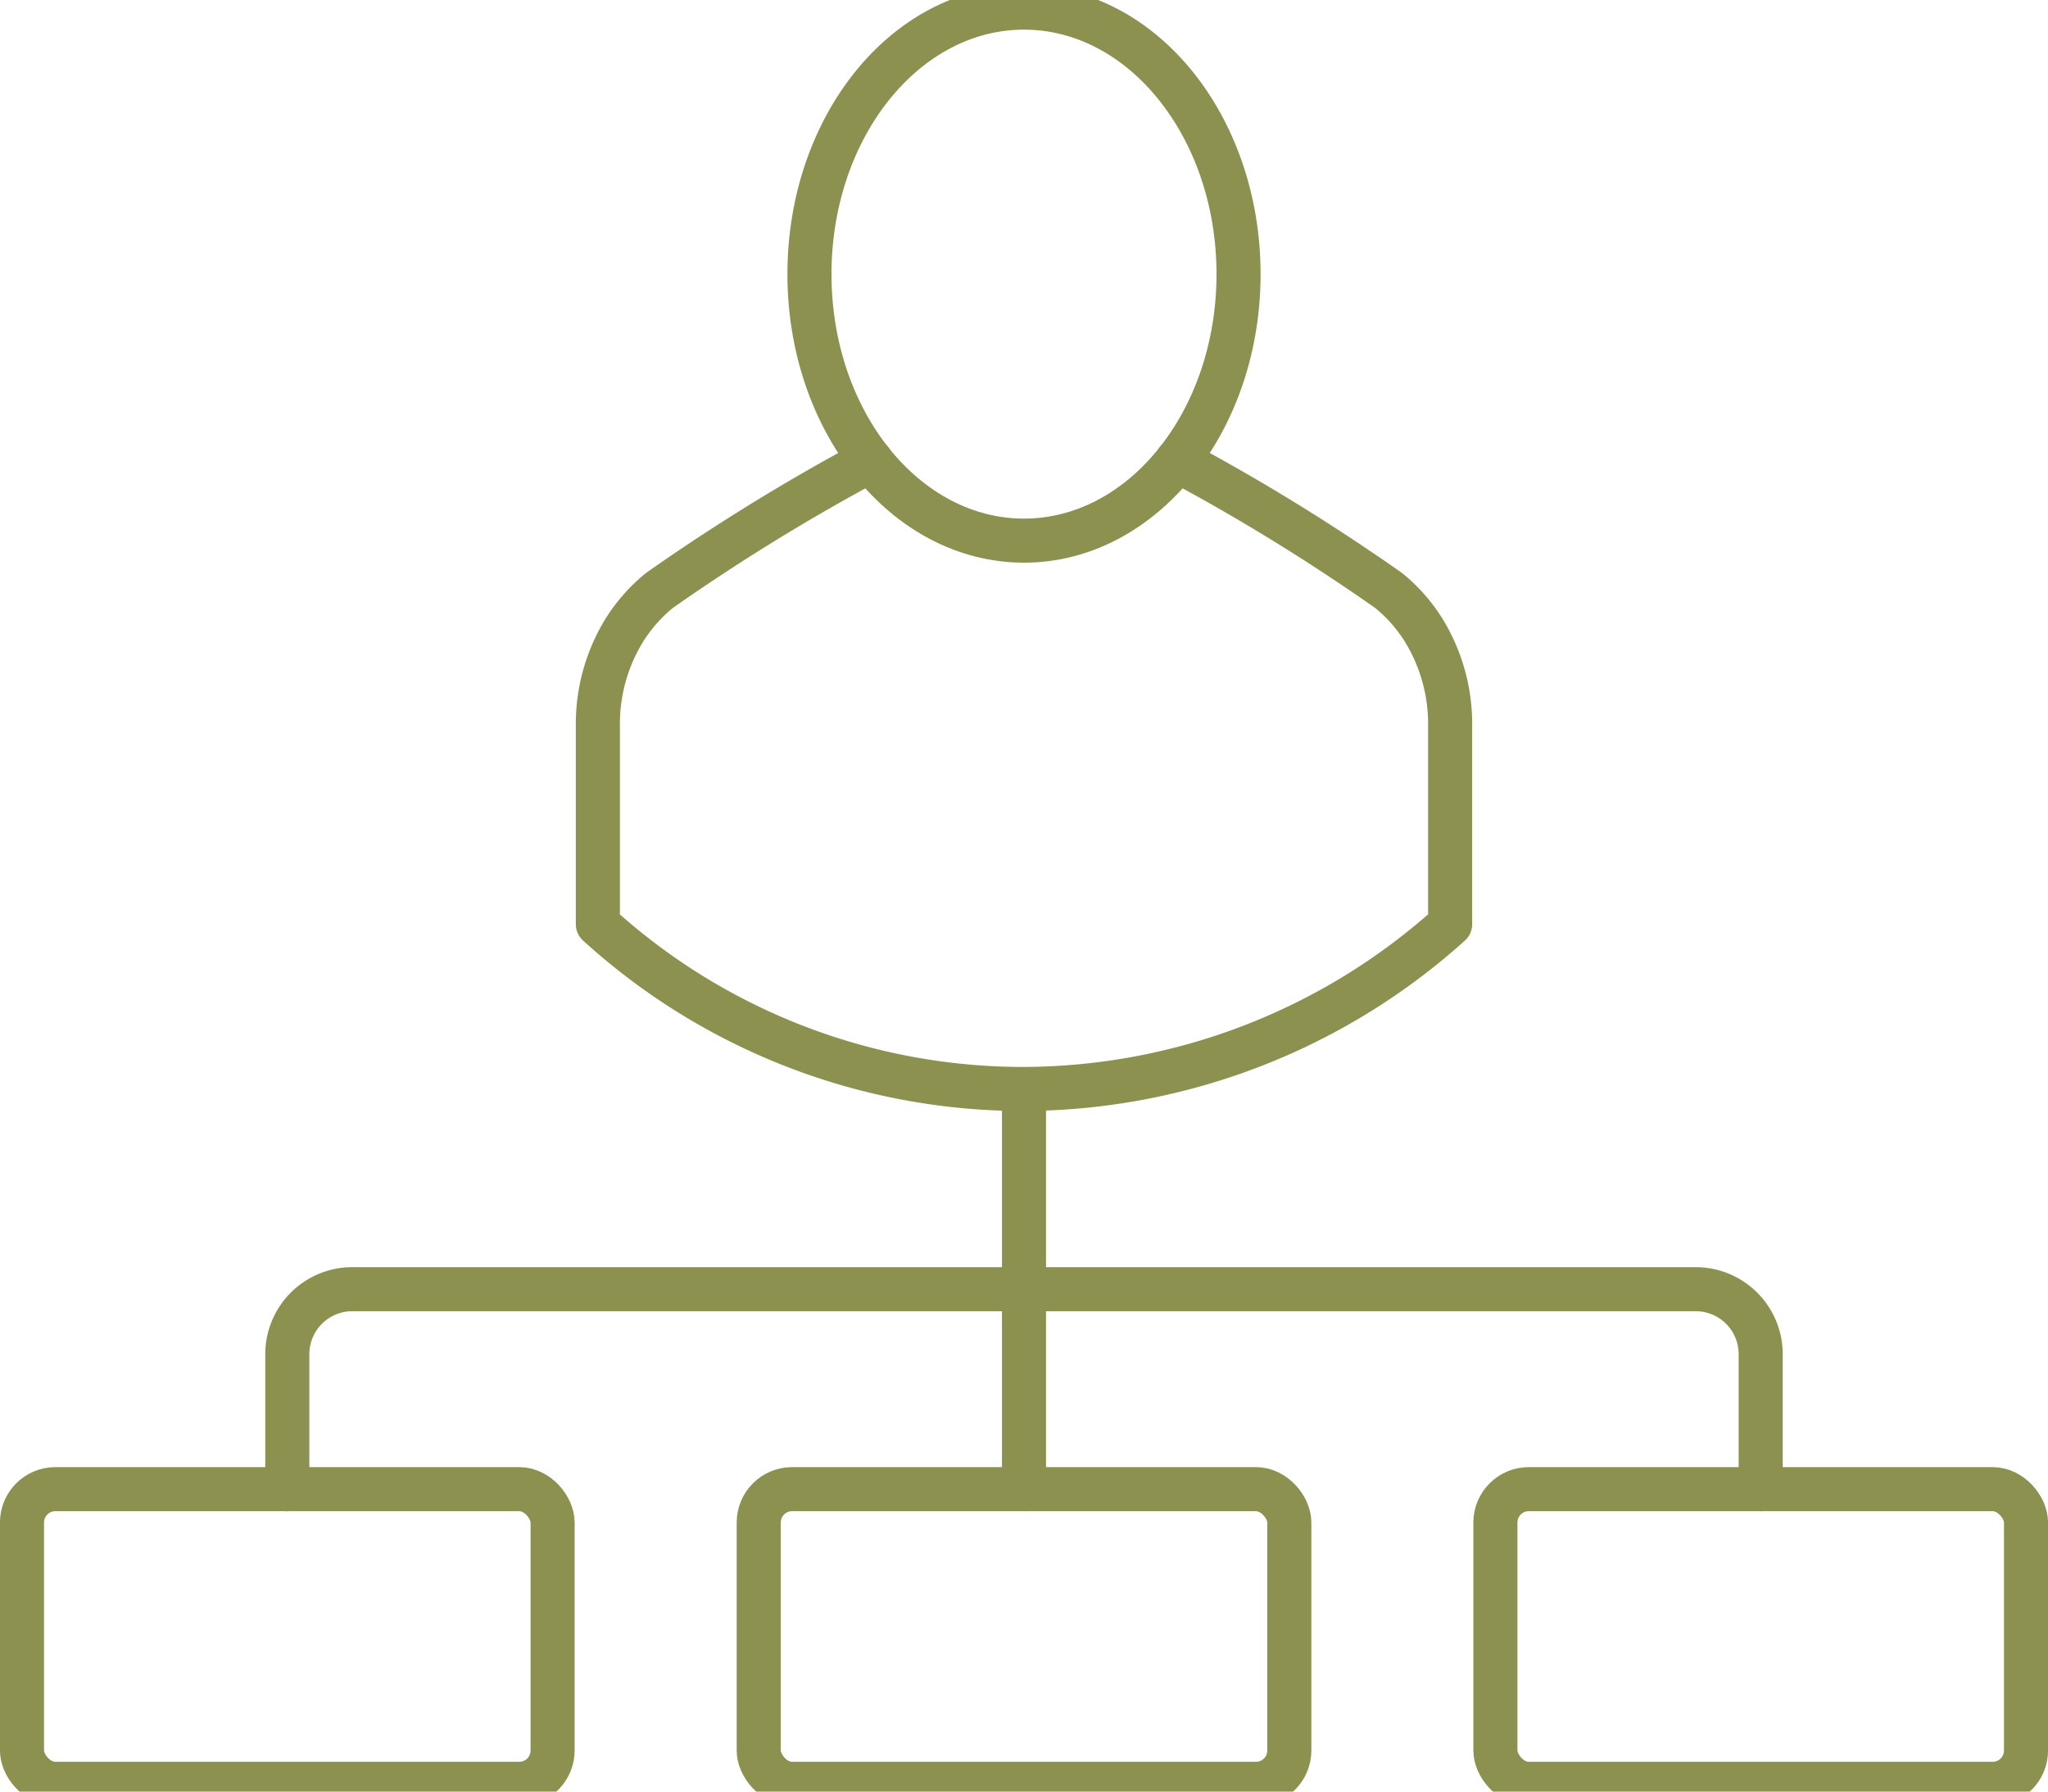
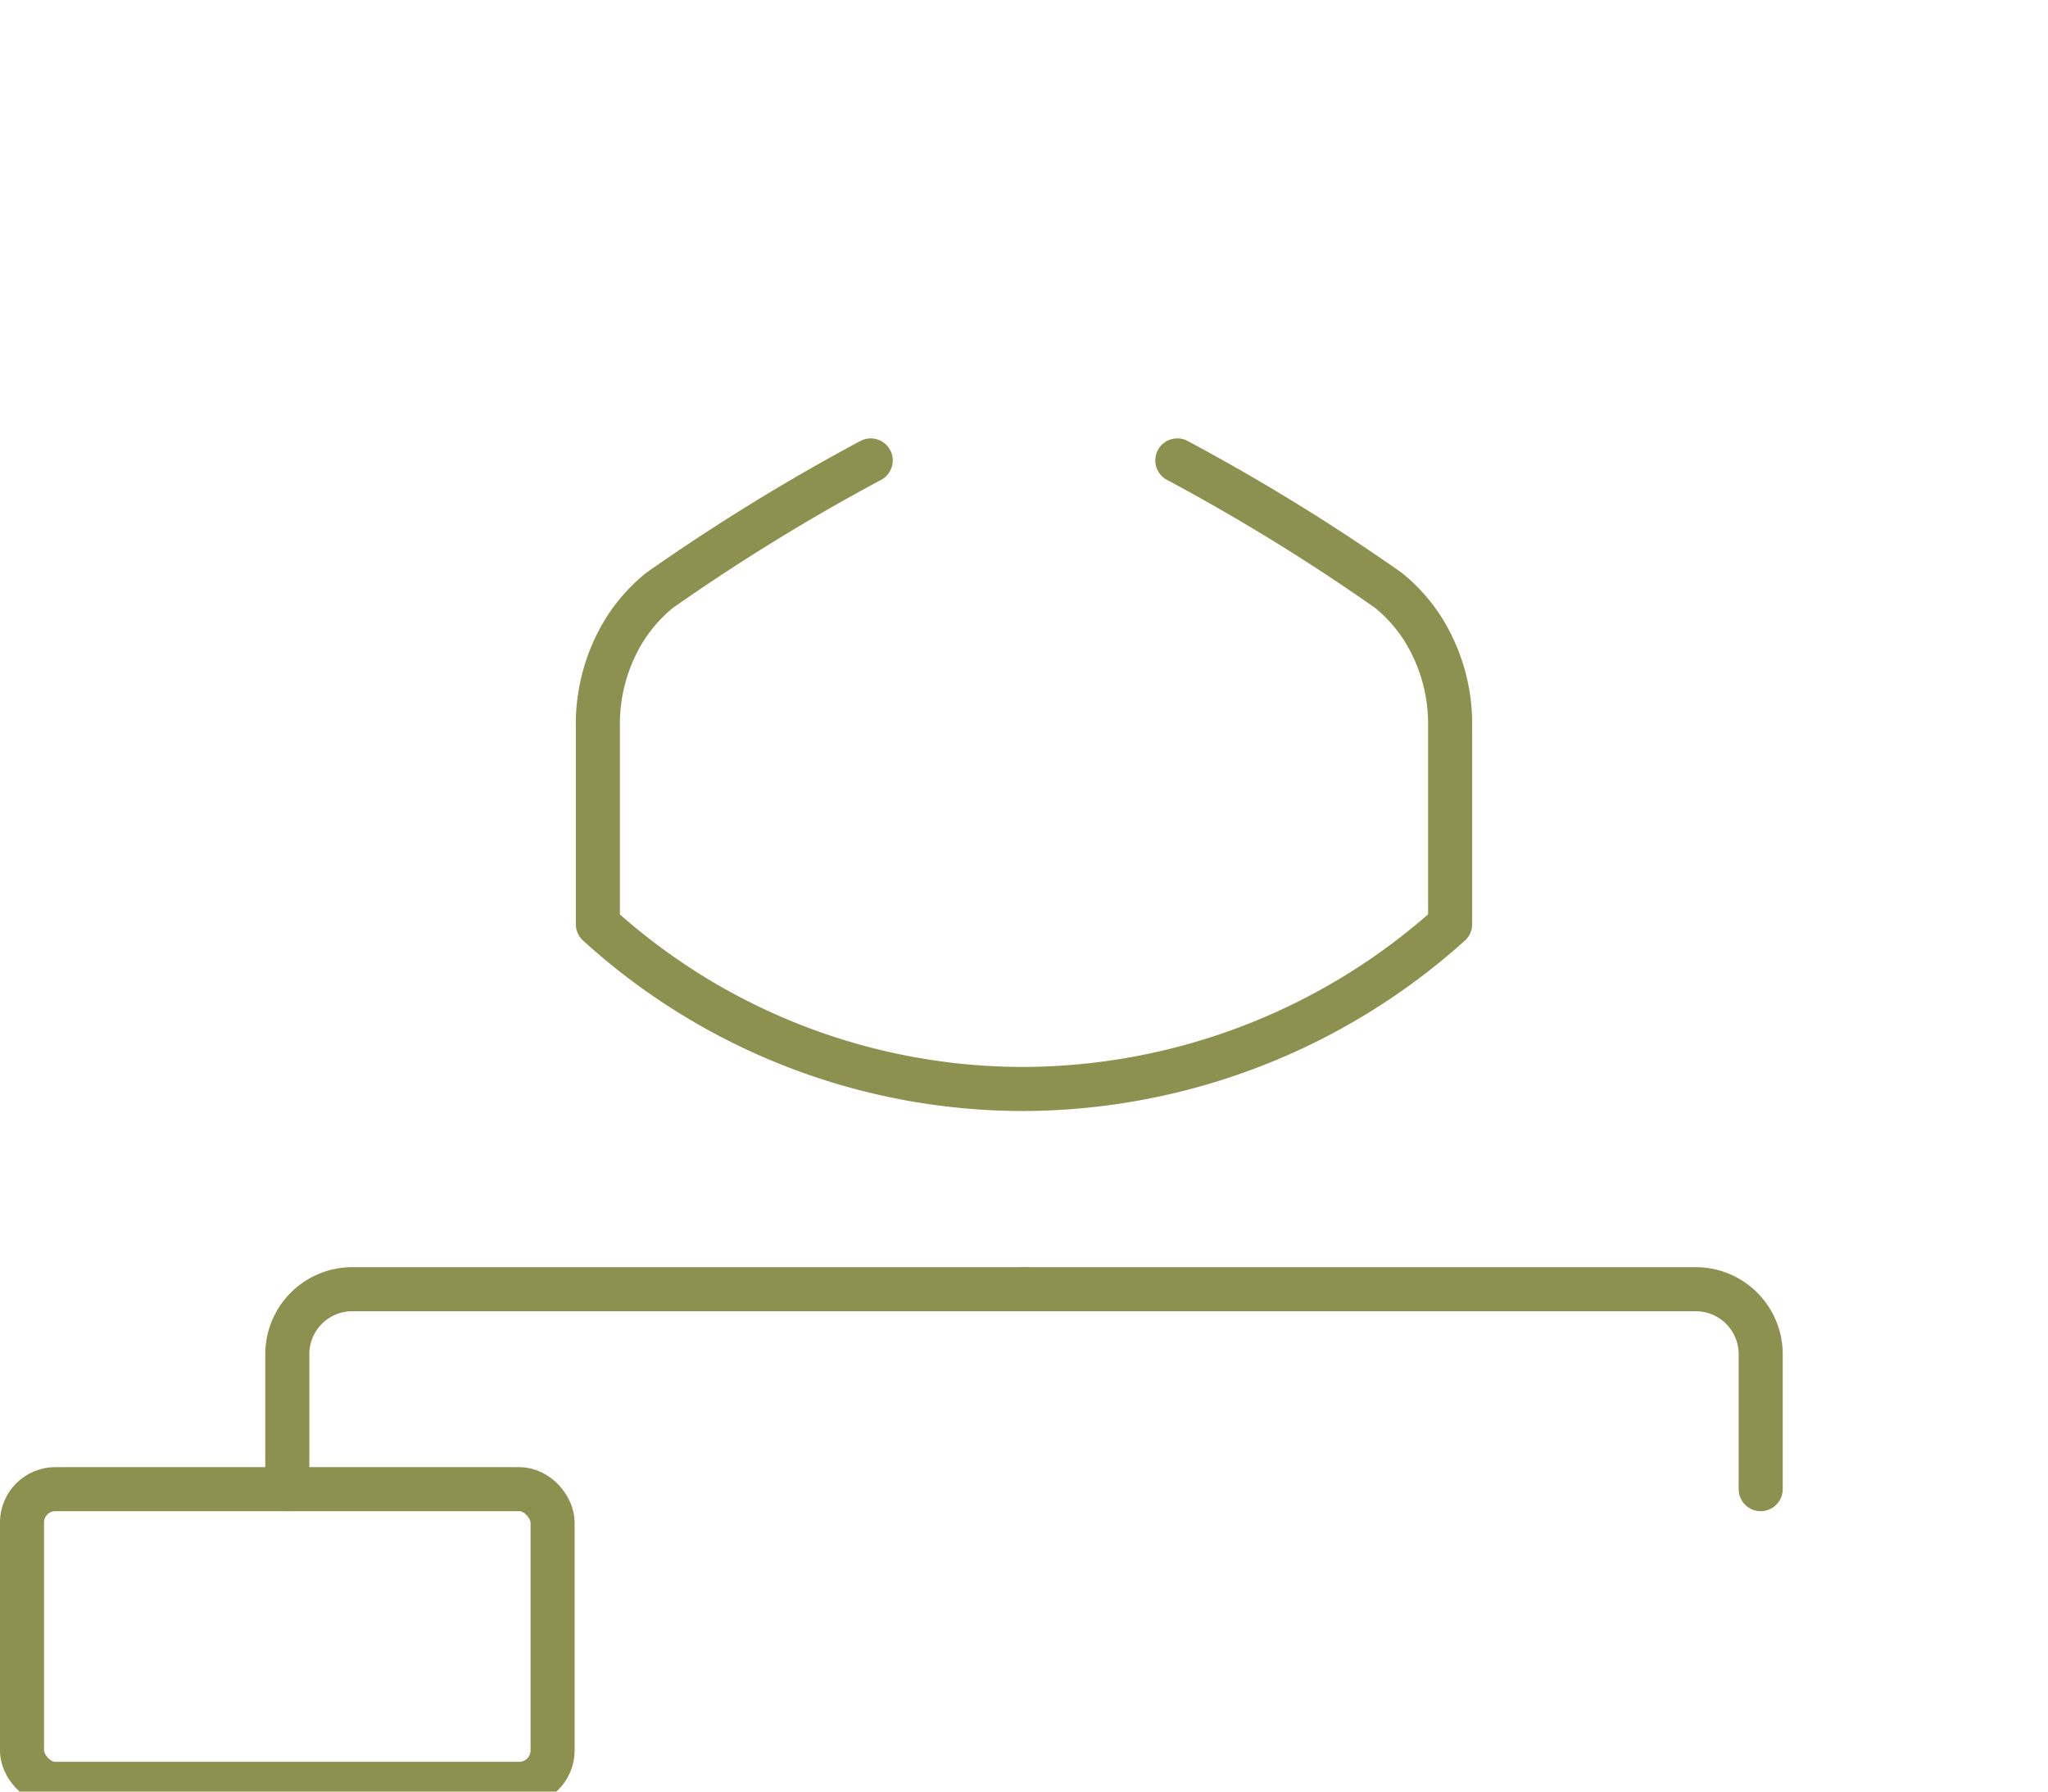
<svg xmlns="http://www.w3.org/2000/svg" preserveAspectRatio="xMidYMid slice" width="240px" height="210px" viewBox="0 0 49.17 43.71">
  <g id="Gruppe_4871" data-name="Gruppe 4871" transform="translate(-550.75 -502.237)">
    <g id="Gruppe_4865" data-name="Gruppe 4865">
      <rect id="Rechteck_1909" data-name="Rechteck 1909" width="12.739" height="7.077" rx="0.801" transform="translate(564.017 545.418) rotate(180)" fill="none" stroke="#8c914f" stroke-linecap="round" stroke-linejoin="round" stroke-width="1.058" />
-       <rect id="Rechteck_1910" data-name="Rechteck 1910" width="12.739" height="7.077" rx="0.801" transform="translate(568.966 538.341)" fill="none" stroke="#8c914f" stroke-linecap="round" stroke-linejoin="round" stroke-width="1.058" />
-       <rect id="Rechteck_1911" data-name="Rechteck 1911" width="12.739" height="7.077" rx="0.801" transform="translate(586.653 538.341)" fill="none" stroke="#8c914f" stroke-linecap="round" stroke-linejoin="round" stroke-width="1.058" />
      <g id="Gruppe_4864" data-name="Gruppe 4864">
-         <path id="Pfad_2628" data-name="Pfad 2628" d="M557.648,538.341V535.1a1.561,1.561,0,0,1,1.561-1.561h16.126v-4.8" fill="none" stroke="#8c914f" stroke-linecap="round" stroke-linejoin="round" stroke-width="1.058" />
+         <path id="Pfad_2628" data-name="Pfad 2628" d="M557.648,538.341V535.1a1.561,1.561,0,0,1,1.561-1.561h16.126" fill="none" stroke="#8c914f" stroke-linecap="round" stroke-linejoin="round" stroke-width="1.058" />
        <path id="Pfad_2629" data-name="Pfad 2629" d="M593.022,538.341V535.1a1.561,1.561,0,0,0-1.561-1.561H575.335" fill="none" stroke="#8c914f" stroke-linecap="round" stroke-linejoin="round" stroke-width="1.058" />
      </g>
-       <line id="Linie_581" data-name="Linie 581" y1="4.805" transform="translate(575.335 533.536)" fill="none" stroke="#8c914f" stroke-linecap="round" stroke-linejoin="round" stroke-width="1.058" />
    </g>
    <g id="Gruppe_4870" data-name="Gruppe 4870">
      <g id="Gruppe_4869" data-name="Gruppe 4869">
        <g id="Gruppe_4868" data-name="Gruppe 4868">
-           <path id="Pfad_2630" data-name="Pfad 2630" d="M580.486,509.163c0,3.533-2.306,6.4-5.151,6.4s-5.151-2.864-5.151-6.4,2.306-6.4,5.151-6.4S580.486,505.63,580.486,509.163Z" fill="none" stroke="#8c914f" stroke-linecap="round" stroke-linejoin="round" stroke-width="1.058" />
-         </g>
+           </g>
        <path id="Pfad_2631" data-name="Pfad 2631" d="M579.016,513.637a49.23,49.23,0,0,1,5.07,3.121,3.855,3.855,0,0,1,.853.969,4.307,4.307,0,0,1,.627,2.291v4.757a15.372,15.372,0,0,1-10.231,3.956,15.162,15.162,0,0,1-10.231-3.956v-4.757a4.306,4.306,0,0,1,.627-2.291,3.894,3.894,0,0,1,.853-.969,49.325,49.325,0,0,1,5.071-3.121" fill="none" stroke="#8c914f" stroke-linecap="round" stroke-linejoin="round" stroke-width="1.058" />
      </g>
    </g>
  </g>
</svg>